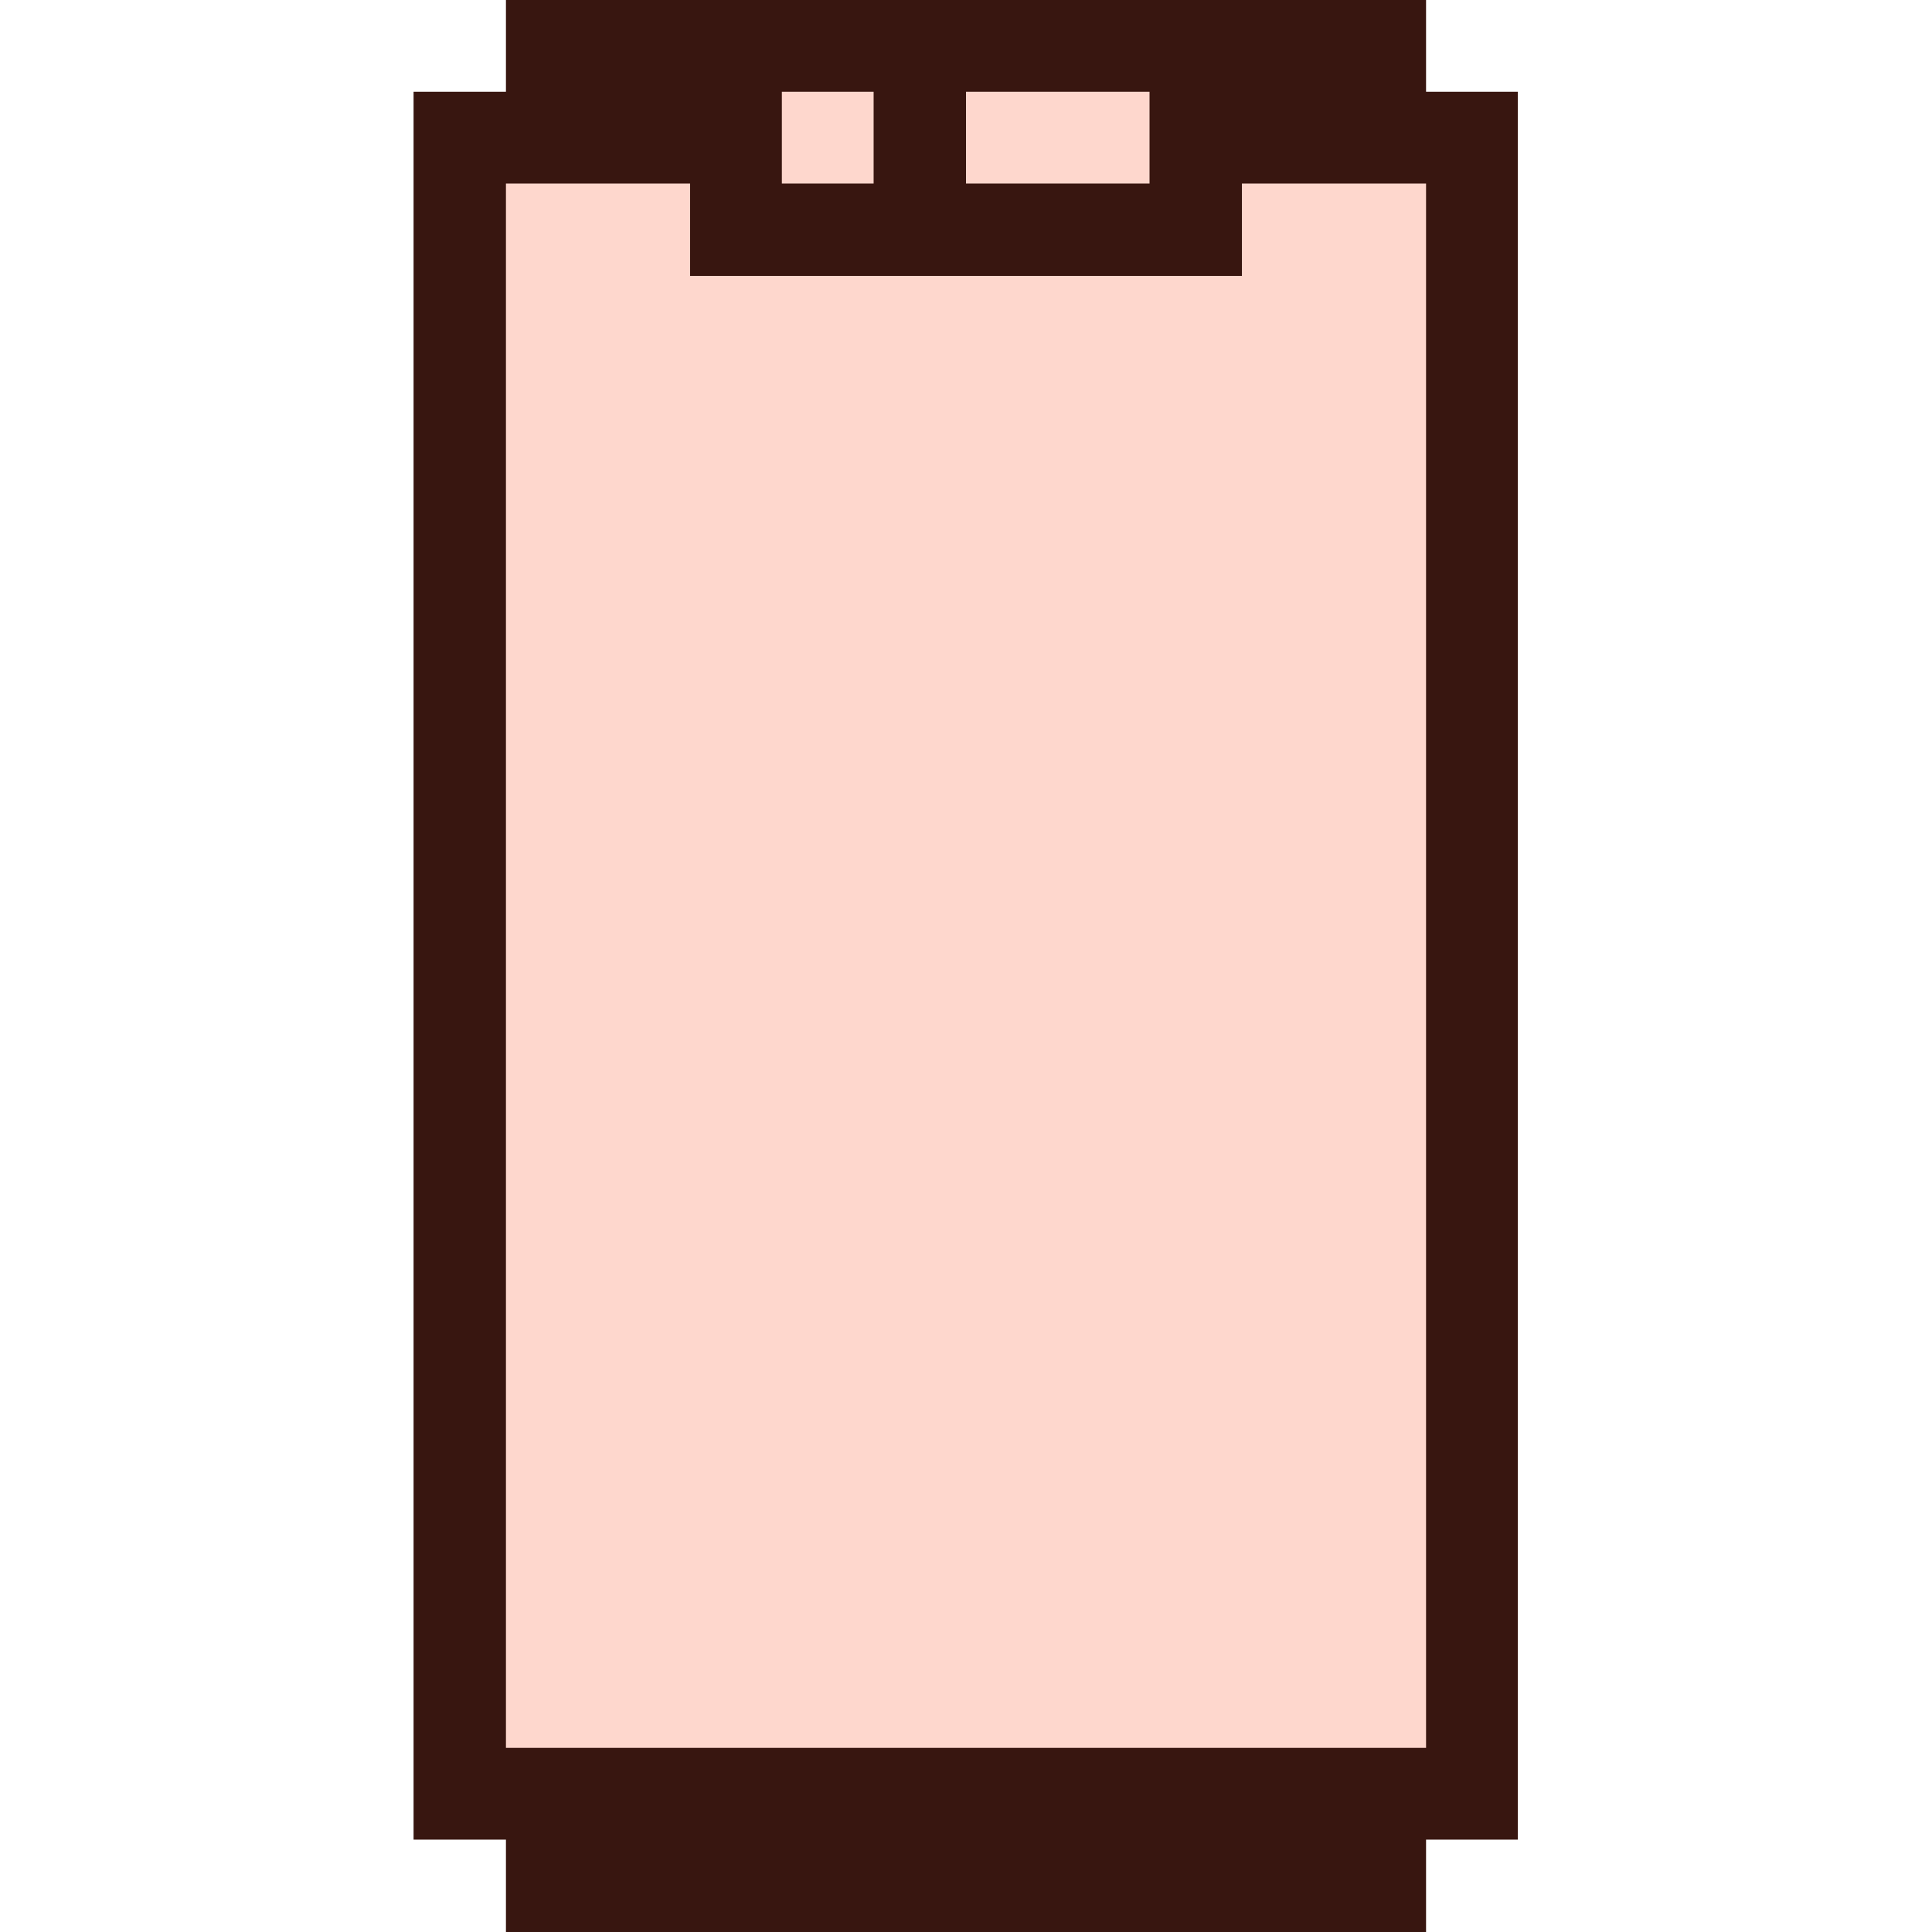
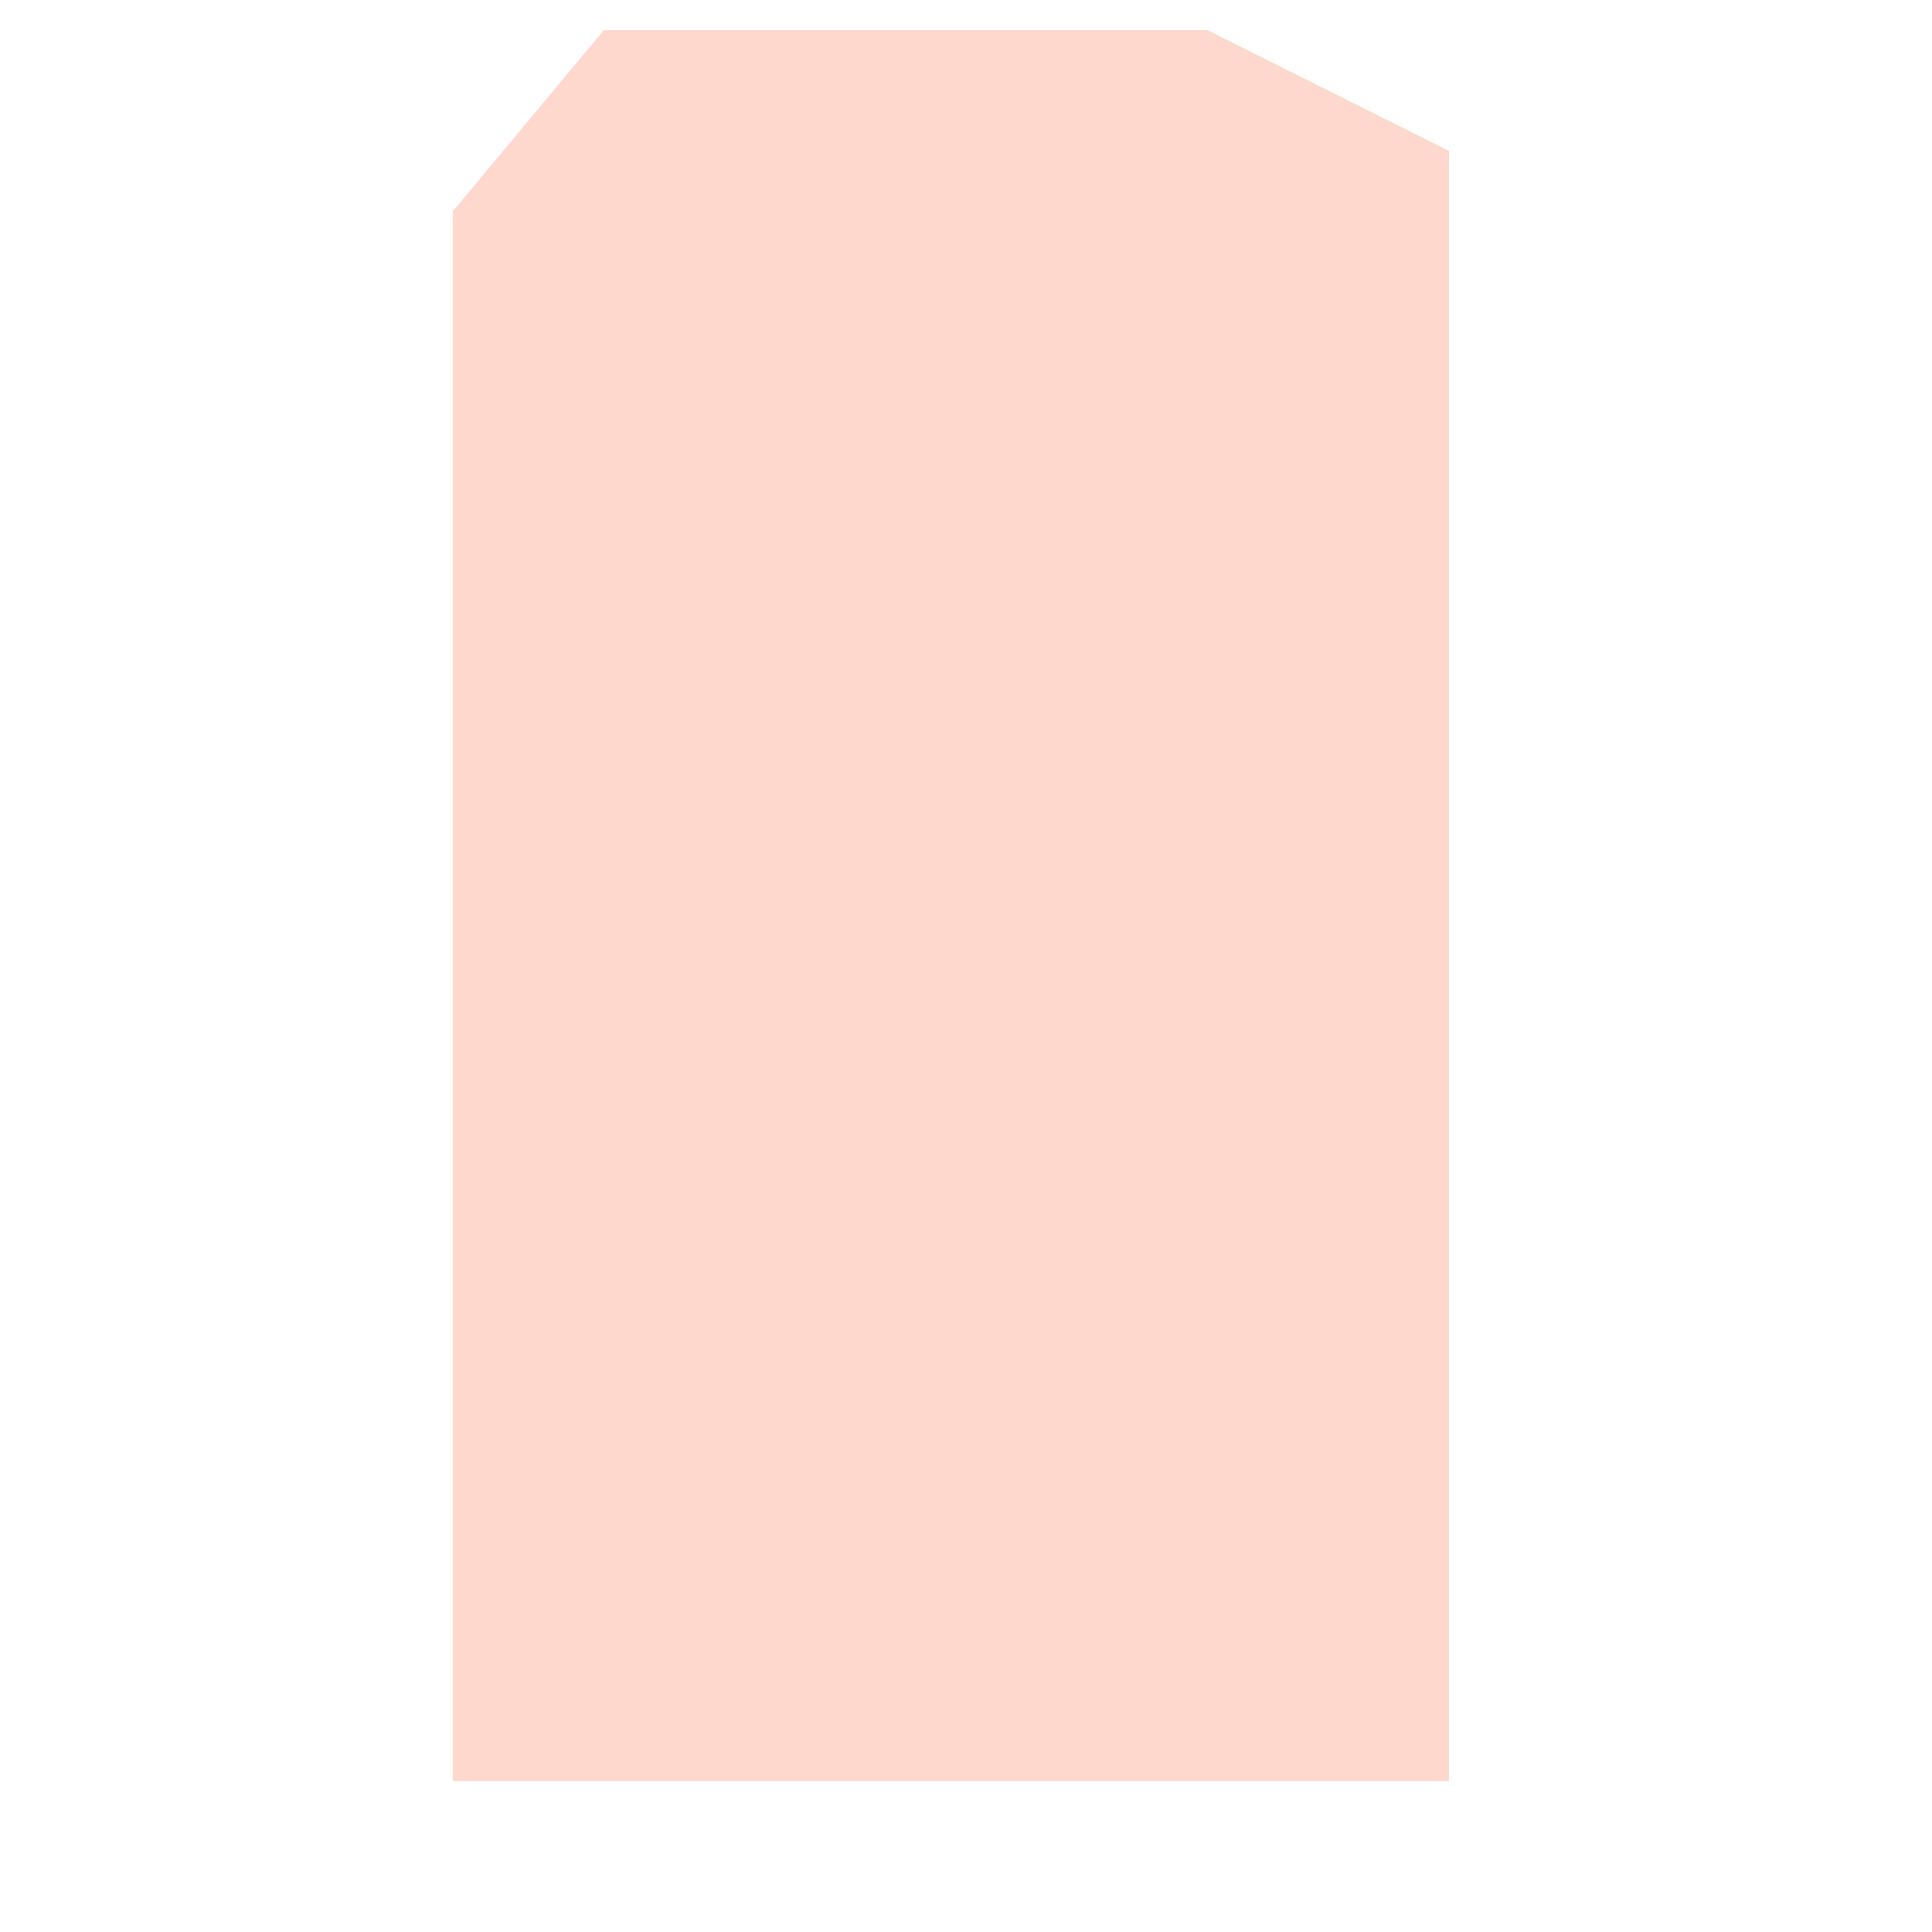
<svg xmlns="http://www.w3.org/2000/svg" width="32" height="32" viewBox="0 0 32 32" fill="none">
  <path d="M10 0.5H16.5H20L24 2.5V29.5H7.5V3.5L10 0.5Z" fill="#FED7CD" />
-   <path d="M8.38 32H23.62V30.47H25.14V1.52H23.62V0H8.38V1.52H6.85V30.47H8.38V32ZM16 1.52H19.04V3.04H16V1.52ZM12.95 1.52H14.47V3.04H12.95V1.52ZM8.38 3.04H11.43V4.57H20.57V3.04H23.62V28.95H8.38V3.04Z" fill="#381610" />
</svg>